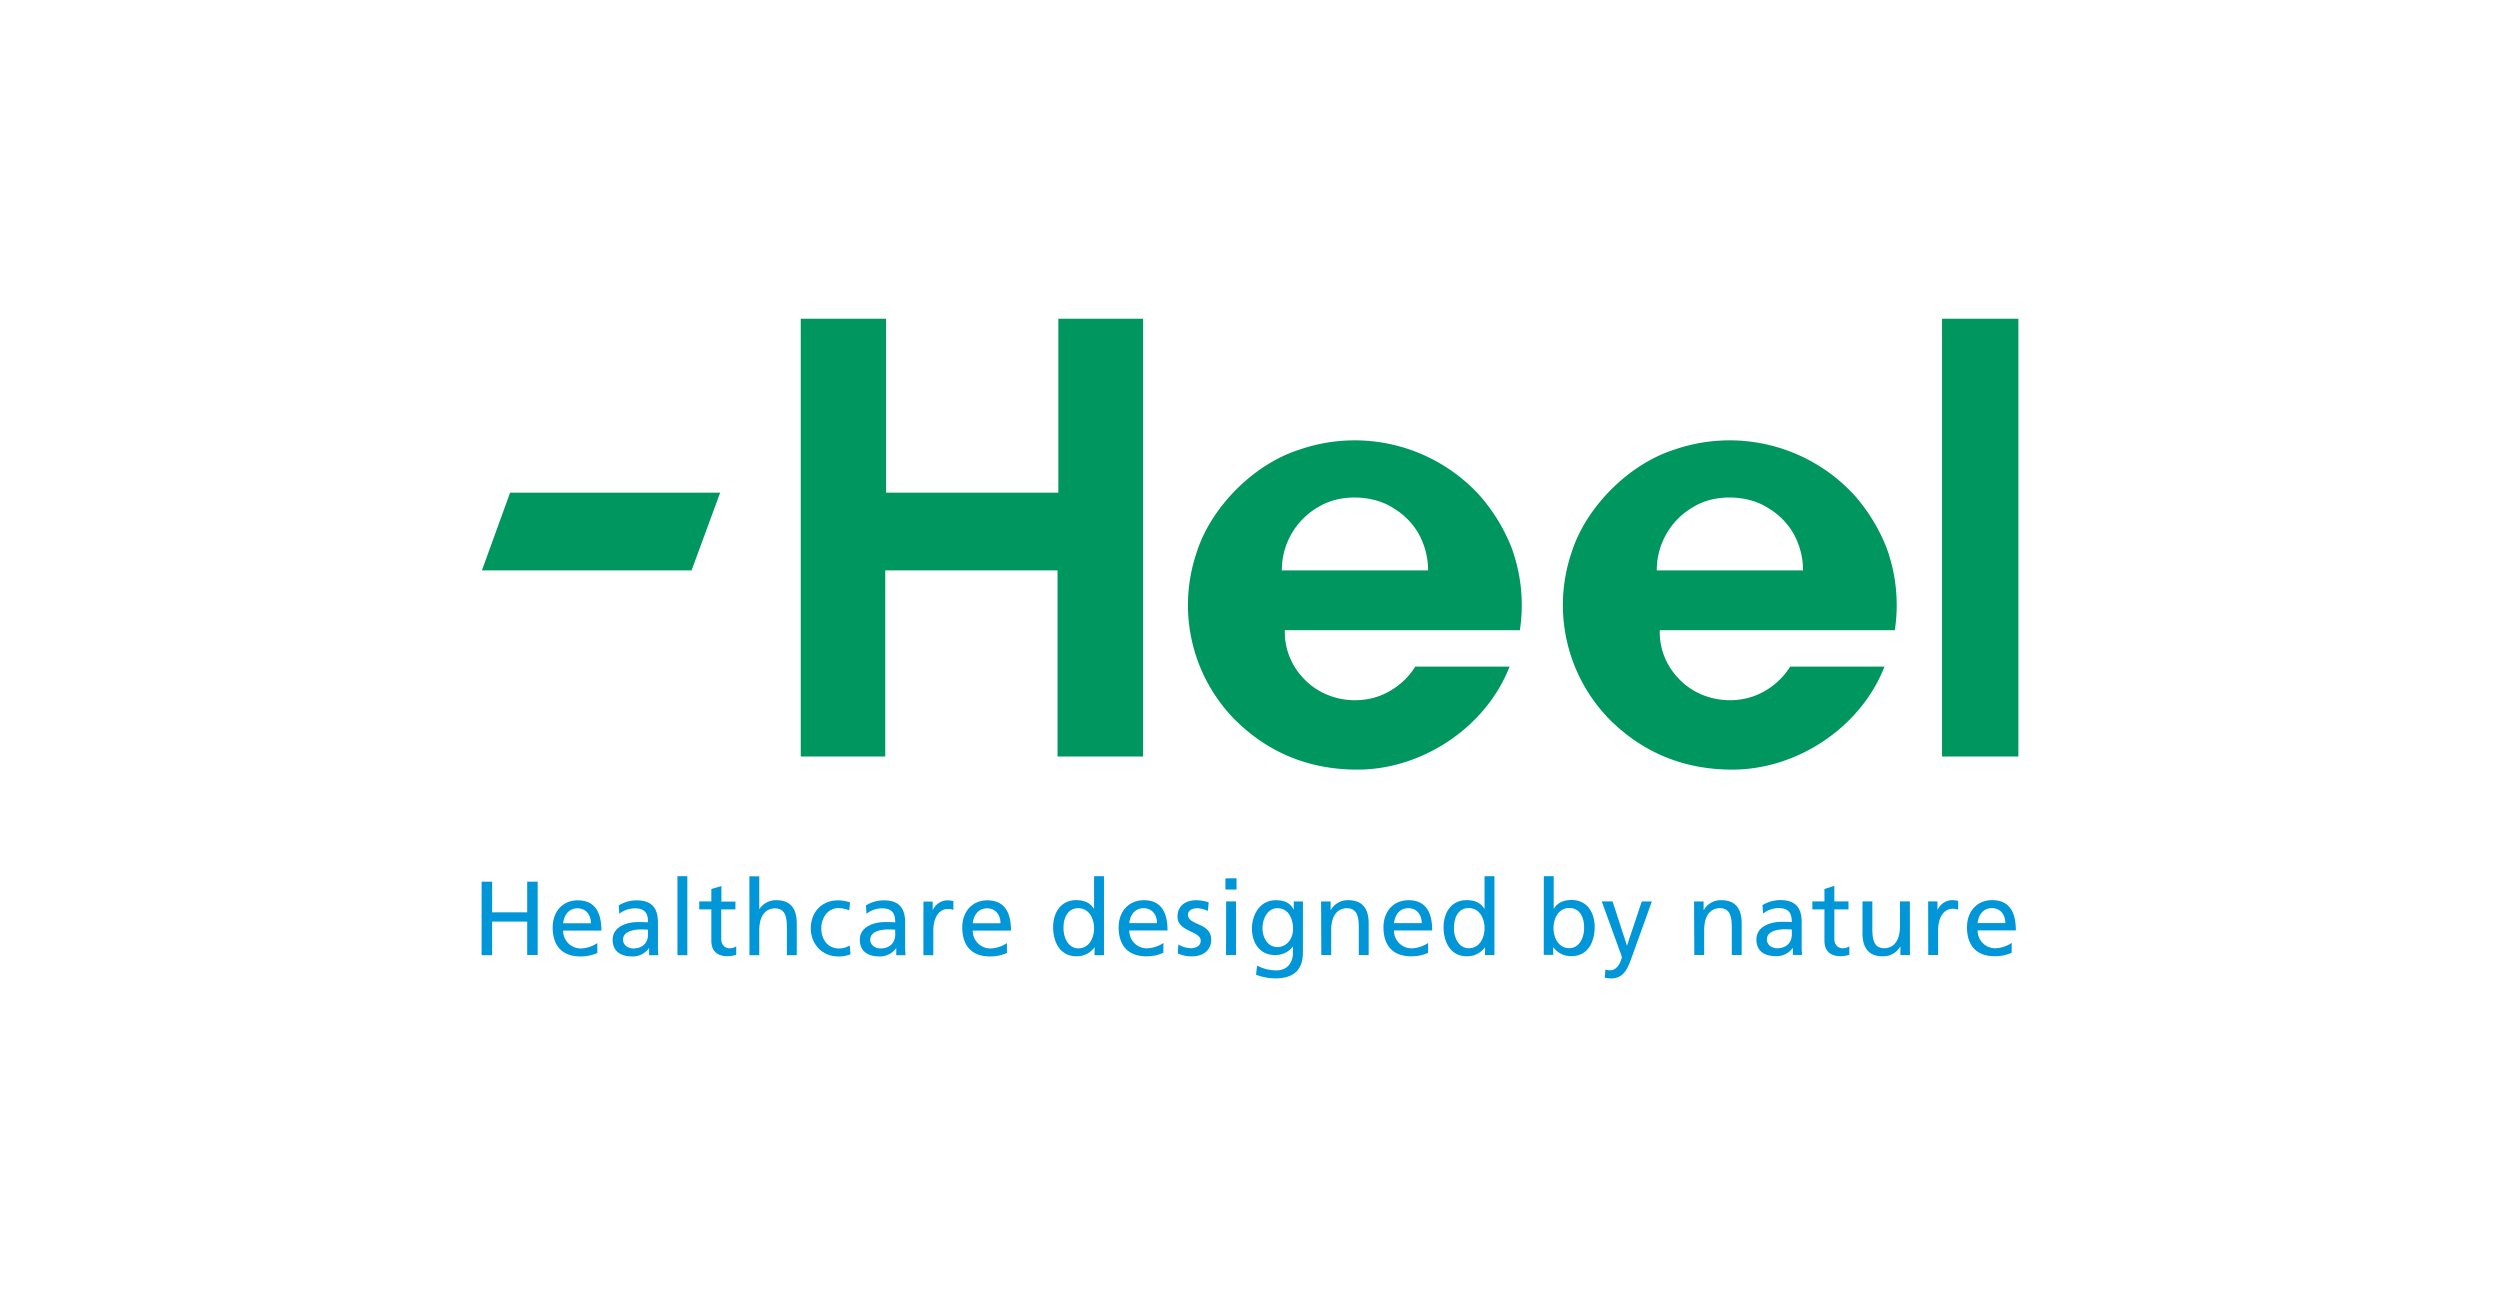
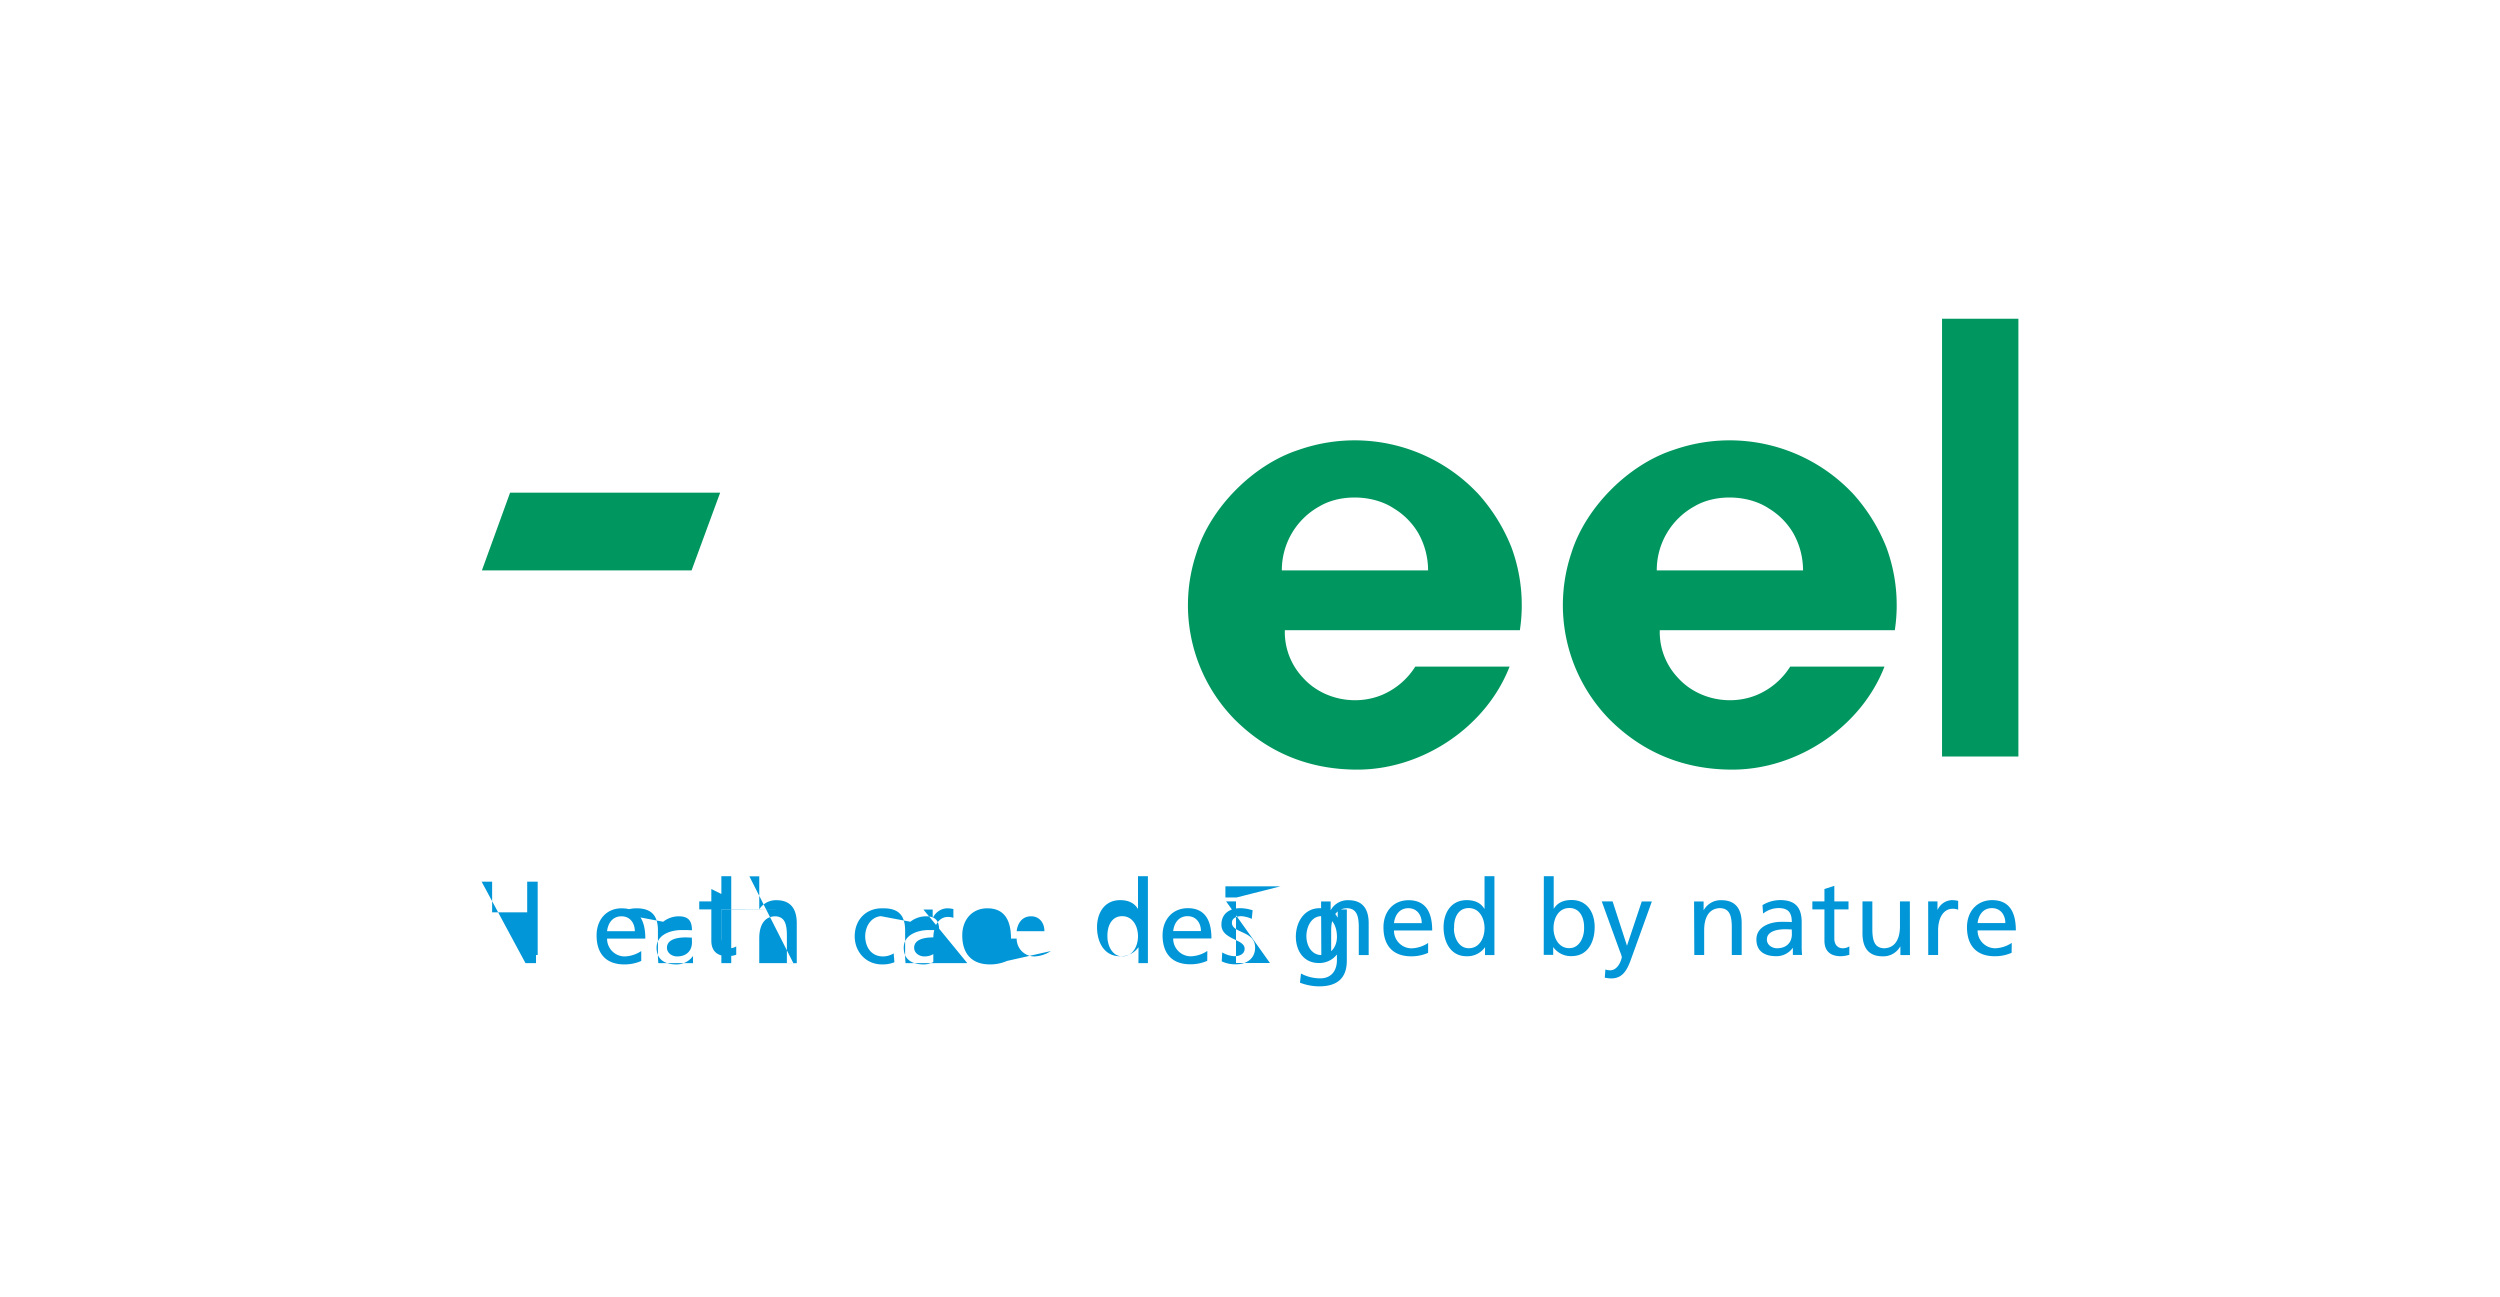
<svg xmlns="http://www.w3.org/2000/svg" id="Layer_1" data-name="Layer 1" viewBox="0 0 991.1 514.2">
  <defs>
    <style>.cls-1{fill:#fff;}.cls-2{fill:#00965f;}.cls-3{fill:#0096d7;}</style>
  </defs>
  <rect class="cls-1" width="991.1" height="514.2" />
  <path class="cls-2" d="M656.81,226.12a28.88,28.88,0,0,1,15-25.43c8.41-4.95,21.33-4.52,29.41.87a28.18,28.18,0,0,1,9.7,9.8,30,30,0,0,1,3.88,14.76Zm77.35-30.86a67.12,67.12,0,0,0-70.67-16.91c-18,5.82-34.9,22.84-40.51,40.83a64.78,64.78,0,0,0,15.08,66c13.36,13.35,29.74,19.93,48.7,19.93,25.74,0,51-16.81,60.32-40.83H709.7a28.79,28.79,0,0,1-13.14,11.2c-10.56,4.42-23.7,1.83-31.46-6.89a26.34,26.34,0,0,1-7.1-18.75h93.18A66.15,66.15,0,0,0,747.84,217a70.53,70.53,0,0,0-13.68-21.77" />
-   <polygon class="cls-2" points="419.57 195.31 351.27 195.31 351.27 126.36 317.45 126.36 317.45 299.91 350.95 299.91 350.95 226.12 419.25 226.12 419.25 299.91 453.18 299.91 453.18 126.36 419.57 126.36 419.57 195.31" />
  <rect class="cls-2" x="769.9" y="126.36" width="30.27" height="173.55" />
  <path class="cls-2" d="M508.17,226.12a28.87,28.87,0,0,1,15-25.43c8.4-4.95,21.33-4.52,29.41.87a28.06,28.06,0,0,1,9.69,9.8,30,30,0,0,1,3.88,14.76Zm77.35-30.86a67.12,67.12,0,0,0-70.67-16.91c-18,5.82-34.9,22.84-40.5,40.83a64.74,64.74,0,0,0,15.08,66c13.35,13.35,29.73,19.93,48.69,19.93,25.74,0,51-16.81,60.33-40.83H561.07a28.87,28.87,0,0,1-13.15,11.2c-10.56,4.42-23.7,1.83-31.45-6.89a26.35,26.35,0,0,1-7.11-18.75h93.18A66.15,66.15,0,0,0,599.2,217a70.53,70.53,0,0,0-13.68-21.77" />
  <polygon class="cls-2" points="202.22 195.31 191.05 226.12 274.17 226.12 285.5 195.31 202.22 195.31" />
-   <path class="cls-3" d="M784,365.93c.29-2.75,1.87-5.91,5.7-5.91,3.38,0,5.29,2.66,5.29,5.91Zm13.53,7.87a12.51,12.51,0,0,1-6.53,2.13,7,7,0,0,1-7-7.08h15.16c0-6.83-2.29-12-9.37-12-6,0-10,4.46-10,10.75,0,6.91,3.46,11.49,11,11.49a16.22,16.22,0,0,0,6.7-1.37Zm-33.1,4.79h3.91v-9.66c0-5.33,2.29-8.66,5.79-8.66a5.75,5.75,0,0,1,2.16.37v-3.49a10.75,10.75,0,0,0-2.58-.3,6.5,6.5,0,0,0-5.54,3.79h-.08v-3.29H764.4Zm-7.29-21.24h-3.92v9.83c0,5.17-2,8.75-6.45,8.75-3.41-.21-4.5-2.63-4.5-7.58v-11h-3.91V370c0,5.71,2.45,9.12,7.95,9.12a7.65,7.65,0,0,0,7-3.87h.08v3.37h3.79Zm-24.32,0h-5.62v-6.16l-3.92,1.25v4.91h-4.79v3.17h4.79v12.41c0,4.25,2.5,6.16,6.54,6.16a12.22,12.22,0,0,0,3.33-.58v-3.33a4.87,4.87,0,0,1-2.66.75c-1.79,0-3.29-1.34-3.29-3.79V360.52h5.62Zm-22.45,13c0,3.16-2,5.58-5.91,5.58-1.79,0-4-1.21-4-3.46,0-3.75,5.25-4.08,7.37-4.08.84,0,1.67.08,2.5.08Zm-11.41-8.17A10,10,0,0,1,705.1,360c3.91,0,5.24,1.87,5.24,5.54-1.54-.09-2.62-.09-4.16-.09-4,0-9.87,1.67-9.87,7,0,4.62,3.21,6.62,7.79,6.62a7.87,7.87,0,0,0,6.58-3.25h.08v2.75h3.66a34.86,34.86,0,0,1-.16-4.16v-8.79c0-5.79-2.46-8.79-8.54-8.79a13.6,13.6,0,0,0-7,2Zm-27.27,16.41h3.91v-9.83c0-5.16,2-8.74,6.45-8.74,3.42.21,4.5,2.62,4.5,7.58v11h3.92V366c0-5.7-2.46-9.12-8-9.12a7.63,7.63,0,0,0-7,3.88h-.09v-3.38h-3.78Zm-35.49,9a13.28,13.28,0,0,0,2.67.29c5.16,0,6.7-4.71,8.16-8.79l7.83-21.7h-4L645,374.93H645l-5.7-17.58H635l7.2,19.83a11.55,11.55,0,0,1,.75,2.25c0,.41-1.16,5.24-4.66,5.24a5.92,5.92,0,0,1-1.84-.33ZM628,367.89c.08,3.33-1.66,8-5.87,8-4.42,0-6.25-4.38-6.25-7.92,0-3.95,2-8,6.29-8s5.91,4,5.83,7.87m-16,10.7h3.75v-3h.08a8.49,8.49,0,0,0,7.24,3.5c6.42,0,9.12-5.66,9.12-11.49s-3-10.75-9.16-10.75c-3.7,0-5.83,1.46-7,3.42h-.08V347.36h-3.91Zm-35.53-10.7C576.33,364,578,360,582.25,360s6.28,4,6.28,8c0,3.54-1.83,7.92-6.24,7.92-4.21,0-6-4.71-5.88-8m12.29,10.7h3.75V347.36h-3.92v12.91h-.08c-1.21-2-3.33-3.42-7-3.42-6.16,0-9.16,5-9.16,10.75s2.71,11.49,9.12,11.49a8.53,8.53,0,0,0,7.25-3.5h.08Zm-36.06-12.66c.29-2.75,1.87-5.91,5.7-5.91,3.38,0,5.29,2.66,5.29,5.91Zm13.53,7.87a12.58,12.58,0,0,1-6.54,2.13,7,7,0,0,1-7-7.08h15.15c0-6.83-2.29-12-9.37-12-6,0-9.95,4.46-9.95,10.75,0,6.91,3.46,11.49,11,11.49a16.31,16.31,0,0,0,6.7-1.37Zm-42.35,4.79h3.91v-9.83c0-5.16,2-8.74,6.46-8.74,3.41.21,4.49,2.62,4.49,7.58v11h3.92V366c0-5.7-2.46-9.12-8-9.12a7.64,7.64,0,0,0-7,3.88h-.08v-3.38h-3.79Zm-17.41-3.16c-3.66,0-5.91-3.5-5.91-7.5,0-3.62,1.95-7.91,5.91-7.91,4.16,0,6.2,3.79,6.2,8.2,0,4-2.53,7.21-6.2,7.21m10.12-18.08h-3.62v3.17h-.09c-1.16-2.29-3.24-3.67-7-3.67-6.42,0-9.5,5.83-9.5,11.29s3,10.45,9.08,10.45a8.84,8.84,0,0,0,7.12-3.29h.08v2.08c0,4.5-2.45,7.29-6.57,7.29a16.23,16.23,0,0,1-7.67-1.91l-.41,3.62a21.37,21.37,0,0,0,7.62,1.46c7.62,0,10.95-3.71,10.95-10.16Zm-26.32-9.16H485.8v4.42h4.41Zm-4.16,30.4H490V357.35h-3.91Zm-19.12-.66a12.29,12.29,0,0,0,5.83,1.16c3.79,0,7.41-2.08,7.41-6.62,0-6.79-9.2-5.54-9.2-9.87,0-1.75,1.75-2.58,3.75-2.58a11.4,11.4,0,0,1,4.12,1.08l.34-3.41a16.34,16.34,0,0,0-4.88-.84c-4.2,0-7.49,2.13-7.49,6.54,0,6,9.2,5.62,9.2,9.5,0,2.29-2.21,3-4,3a10.45,10.45,0,0,1-4.87-1.5Zm-19.24-12c.29-2.75,1.88-5.91,5.71-5.91,3.37,0,5.29,2.66,5.29,5.91Zm13.54,7.87a12.58,12.58,0,0,1-6.54,2.13,7,7,0,0,1-7-7.08h15.16c0-6.83-2.29-12-9.37-12-6,0-10,4.46-10,10.75,0,6.91,3.45,11.49,11,11.49a16.32,16.32,0,0,0,6.71-1.37Zm-39.61-5.91c-.08-3.87,1.59-7.87,5.83-7.87s6.29,4,6.29,8c0,3.54-1.83,7.92-6.25,7.92-4.2,0-5.95-4.71-5.87-8m12.29,10.7h3.75V347.36h-3.92v12.91h-.08c-1.21-2-3.33-3.42-7-3.42-6.16,0-9.16,5-9.16,10.75s2.71,11.49,9.12,11.49a8.49,8.49,0,0,0,7.24-3.5h.09Zm-48.27-12.66c.29-2.75,1.88-5.91,5.71-5.91,3.37,0,5.29,2.66,5.29,5.91Zm13.54,7.87a12.58,12.58,0,0,1-6.54,2.13,7,7,0,0,1-7-7.08H400.8c0-6.83-2.29-12-9.37-12-6,0-9.95,4.46-9.95,10.75,0,6.91,3.45,11.49,11,11.49a16.32,16.32,0,0,0,6.71-1.37Zm-33.11,4.79H370v-9.66c0-5.33,2.29-8.66,5.79-8.66a5.83,5.83,0,0,1,2.17.37v-3.49a10.82,10.82,0,0,0-2.58-.3,6.47,6.47,0,0,0-5.54,3.79h-.09v-3.29h-3.66Zm-11.16-8.24c0,3.16-2,5.58-5.91,5.58-1.8,0-4-1.21-4-3.46,0-3.75,5.25-4.08,7.37-4.08.83,0,1.67.08,2.5.08Zm-11.41-8.17a10,10,0,0,1,6.16-2.16c3.92,0,5.25,1.87,5.25,5.54-1.54-.09-2.62-.09-4.17-.09-4,0-9.87,1.67-9.87,7,0,4.62,3.21,6.62,7.79,6.62a7.87,7.87,0,0,0,6.58-3.25h.08v2.75H359a33.89,33.89,0,0,1-.17-4.16v-8.79c0-5.79-2.45-8.79-8.53-8.79a13.6,13.6,0,0,0-7,2Zm-6.5-4.49a14.55,14.55,0,0,0-4.75-.84c-6.49,0-10.82,4.67-10.82,11.12,0,6.08,4.41,11.12,10.82,11.12a12,12,0,0,0,4.92-.87l-.29-3.5a8.22,8.22,0,0,1-4.21,1.21c-5,0-7.08-4.17-7.08-8,0-4,2.46-8,6.83-8a11.43,11.43,0,0,1,4.25.91Zm-39.89,20.9H301v-9.83c0-5.16,2-8.74,6.46-8.74,3.41.21,4.49,2.62,4.49,7.58v11h3.92V366c0-5.7-2.46-9.12-8-9.12a7.79,7.79,0,0,0-6.82,3.54H301v-13h-3.91Zm-5.54-21.24H286v-6.16L282,352.44v4.91h-4.79v3.17H282v12.41c0,4.25,2.5,6.16,6.54,6.16a12.22,12.22,0,0,0,3.33-.58v-3.33a4.87,4.87,0,0,1-2.66.75c-1.8,0-3.29-1.34-3.29-3.79V360.52h5.62Zm-23,21.24h3.91V347.36h-3.91Zm-11.66-8.24c0,3.16-2,5.58-5.91,5.58-1.79,0-4-1.21-4-3.46,0-3.75,5.25-4.08,7.37-4.08.83,0,1.67.08,2.5.08Zm-11.41-8.17a10,10,0,0,1,6.16-2.16c3.92,0,5.25,1.87,5.25,5.54-1.54-.09-2.62-.09-4.16-.09-4,0-9.87,1.67-9.87,7,0,4.62,3.2,6.62,7.78,6.62a7.85,7.85,0,0,0,6.58-3.25h.09v2.75H261a33.89,33.89,0,0,1-.17-4.16v-8.79c0-5.79-2.45-8.79-8.53-8.79a13.6,13.6,0,0,0-7,2Zm-22.24,3.75c.29-2.75,1.88-5.91,5.71-5.91,3.37,0,5.29,2.66,5.29,5.91Zm13.54,7.87a12.58,12.58,0,0,1-6.54,2.13,7,7,0,0,1-7-7.08h15.16c0-6.83-2.29-12-9.37-12-6,0-9.95,4.46-9.95,10.75,0,6.91,3.45,11.49,11,11.49a16.32,16.32,0,0,0,6.71-1.37Zm-45.88,4.79h4.17V365.35H209v13.24h4.16V349.52H209v12.17H195.1V349.52h-4.17Z" />
+   <path class="cls-3" d="M784,365.93c.29-2.75,1.87-5.91,5.7-5.91,3.38,0,5.29,2.66,5.29,5.91Zm13.53,7.87a12.51,12.51,0,0,1-6.53,2.13,7,7,0,0,1-7-7.08h15.16c0-6.83-2.29-12-9.37-12-6,0-10,4.46-10,10.75,0,6.91,3.46,11.49,11,11.49a16.22,16.22,0,0,0,6.7-1.37Zm-33.1,4.79h3.91v-9.66c0-5.33,2.29-8.66,5.79-8.66a5.75,5.75,0,0,1,2.16.37v-3.49a10.75,10.75,0,0,0-2.58-.3,6.5,6.5,0,0,0-5.54,3.79h-.08v-3.29H764.4Zm-7.29-21.24h-3.92v9.83c0,5.17-2,8.75-6.45,8.75-3.41-.21-4.5-2.63-4.5-7.58v-11h-3.91V370c0,5.71,2.45,9.12,7.95,9.12a7.65,7.65,0,0,0,7-3.87h.08v3.37h3.79Zm-24.32,0h-5.62v-6.16l-3.92,1.25v4.91h-4.79v3.17h4.79v12.41c0,4.25,2.5,6.16,6.54,6.16a12.22,12.22,0,0,0,3.33-.58v-3.33a4.87,4.87,0,0,1-2.66.75c-1.79,0-3.29-1.34-3.29-3.79V360.52h5.62Zm-22.45,13c0,3.16-2,5.58-5.91,5.58-1.79,0-4-1.21-4-3.46,0-3.75,5.25-4.08,7.37-4.08.84,0,1.67.08,2.5.08Zm-11.41-8.17A10,10,0,0,1,705.1,360c3.91,0,5.24,1.87,5.24,5.54-1.54-.09-2.62-.09-4.16-.09-4,0-9.87,1.67-9.87,7,0,4.62,3.21,6.62,7.79,6.62a7.87,7.87,0,0,0,6.58-3.25h.08v2.75h3.66a34.86,34.86,0,0,1-.16-4.16v-8.79c0-5.79-2.46-8.79-8.54-8.79a13.6,13.6,0,0,0-7,2Zm-27.27,16.41h3.91v-9.83c0-5.16,2-8.74,6.45-8.74,3.42.21,4.5,2.62,4.5,7.58v11h3.92V366c0-5.7-2.46-9.12-8-9.12a7.63,7.63,0,0,0-7,3.88h-.09v-3.38h-3.78Zm-35.49,9a13.28,13.28,0,0,0,2.67.29c5.16,0,6.7-4.71,8.16-8.79l7.83-21.7h-4L645,374.93H645l-5.7-17.58H635l7.2,19.83a11.55,11.55,0,0,1,.75,2.25c0,.41-1.16,5.24-4.66,5.24a5.92,5.92,0,0,1-1.84-.33ZM628,367.89c.08,3.33-1.66,8-5.87,8-4.42,0-6.25-4.38-6.25-7.92,0-3.95,2-8,6.29-8s5.91,4,5.83,7.87m-16,10.7h3.75v-3h.08a8.49,8.49,0,0,0,7.24,3.5c6.42,0,9.12-5.66,9.12-11.49s-3-10.75-9.16-10.75c-3.7,0-5.83,1.46-7,3.42h-.08V347.36h-3.91Zm-35.53-10.7C576.33,364,578,360,582.25,360s6.28,4,6.28,8c0,3.54-1.83,7.92-6.24,7.92-4.21,0-6-4.71-5.88-8m12.29,10.7h3.75V347.36h-3.92v12.91h-.08c-1.21-2-3.33-3.42-7-3.42-6.16,0-9.16,5-9.16,10.75s2.71,11.49,9.12,11.49a8.53,8.53,0,0,0,7.25-3.5h.08Zm-36.06-12.66c.29-2.75,1.87-5.91,5.7-5.91,3.38,0,5.29,2.66,5.29,5.91Zm13.53,7.87a12.58,12.58,0,0,1-6.54,2.13,7,7,0,0,1-7-7.08h15.15c0-6.83-2.29-12-9.37-12-6,0-9.95,4.46-9.95,10.75,0,6.91,3.46,11.49,11,11.49a16.31,16.31,0,0,0,6.7-1.37Zm-42.35,4.79h3.91v-9.83c0-5.16,2-8.74,6.46-8.74,3.41.21,4.49,2.62,4.49,7.58v11h3.92V366c0-5.7-2.46-9.12-8-9.12a7.64,7.64,0,0,0-7,3.88h-.08v-3.38h-3.79Zc-3.66,0-5.91-3.5-5.91-7.5,0-3.62,1.95-7.91,5.91-7.91,4.16,0,6.2,3.79,6.2,8.2,0,4-2.53,7.21-6.2,7.21m10.12-18.08h-3.62v3.17h-.09c-1.16-2.29-3.24-3.67-7-3.67-6.42,0-9.5,5.83-9.5,11.29s3,10.45,9.08,10.45a8.84,8.84,0,0,0,7.12-3.29h.08v2.08c0,4.5-2.45,7.29-6.57,7.29a16.23,16.23,0,0,1-7.67-1.91l-.41,3.62a21.37,21.37,0,0,0,7.62,1.46c7.62,0,10.95-3.71,10.95-10.16Zm-26.32-9.16H485.8v4.42h4.41Zm-4.16,30.4H490V357.35h-3.91Zm-19.12-.66a12.29,12.29,0,0,0,5.83,1.16c3.79,0,7.41-2.08,7.41-6.62,0-6.79-9.2-5.54-9.2-9.87,0-1.75,1.75-2.58,3.75-2.58a11.4,11.4,0,0,1,4.12,1.08l.34-3.41a16.34,16.34,0,0,0-4.88-.84c-4.2,0-7.49,2.13-7.49,6.54,0,6,9.2,5.62,9.2,9.5,0,2.29-2.21,3-4,3a10.45,10.45,0,0,1-4.87-1.5Zm-19.24-12c.29-2.75,1.88-5.91,5.71-5.91,3.37,0,5.29,2.66,5.29,5.91Zm13.54,7.87a12.58,12.58,0,0,1-6.54,2.13,7,7,0,0,1-7-7.08h15.16c0-6.83-2.29-12-9.37-12-6,0-10,4.46-10,10.75,0,6.91,3.45,11.49,11,11.49a16.32,16.32,0,0,0,6.71-1.37Zm-39.61-5.91c-.08-3.87,1.59-7.87,5.83-7.87s6.29,4,6.29,8c0,3.54-1.83,7.92-6.25,7.92-4.2,0-5.95-4.71-5.87-8m12.29,10.7h3.75V347.36h-3.92v12.91h-.08c-1.21-2-3.33-3.42-7-3.42-6.16,0-9.16,5-9.16,10.75s2.71,11.49,9.12,11.49a8.49,8.49,0,0,0,7.24-3.5h.09Zm-48.27-12.66c.29-2.75,1.88-5.91,5.71-5.91,3.37,0,5.29,2.66,5.29,5.91Zm13.54,7.87a12.58,12.58,0,0,1-6.54,2.13,7,7,0,0,1-7-7.08H400.8c0-6.83-2.29-12-9.37-12-6,0-9.95,4.46-9.95,10.75,0,6.91,3.45,11.49,11,11.49a16.32,16.32,0,0,0,6.71-1.37Zm-33.11,4.79H370v-9.66c0-5.33,2.29-8.66,5.79-8.66a5.83,5.83,0,0,1,2.17.37v-3.49a10.82,10.82,0,0,0-2.58-.3,6.47,6.47,0,0,0-5.54,3.79h-.09v-3.29h-3.66Zm-11.16-8.24c0,3.16-2,5.58-5.91,5.58-1.8,0-4-1.21-4-3.46,0-3.75,5.25-4.08,7.37-4.08.83,0,1.67.08,2.5.08Zm-11.41-8.17a10,10,0,0,1,6.16-2.16c3.92,0,5.25,1.87,5.25,5.54-1.54-.09-2.62-.09-4.17-.09-4,0-9.87,1.67-9.87,7,0,4.62,3.21,6.62,7.79,6.62a7.87,7.87,0,0,0,6.58-3.25h.08v2.75H359a33.89,33.89,0,0,1-.17-4.16v-8.79c0-5.79-2.45-8.79-8.53-8.79a13.6,13.6,0,0,0-7,2Zm-6.5-4.49a14.55,14.55,0,0,0-4.75-.84c-6.49,0-10.82,4.67-10.82,11.12,0,6.08,4.41,11.12,10.82,11.12a12,12,0,0,0,4.92-.87l-.29-3.5a8.22,8.22,0,0,1-4.21,1.21c-5,0-7.08-4.17-7.08-8,0-4,2.46-8,6.83-8a11.43,11.43,0,0,1,4.25.91Zm-39.89,20.9H301v-9.83c0-5.16,2-8.74,6.46-8.74,3.41.21,4.49,2.62,4.49,7.58v11h3.92V366c0-5.7-2.46-9.12-8-9.12a7.79,7.79,0,0,0-6.82,3.54H301v-13h-3.91Zm-5.54-21.24H286v-6.16L282,352.44v4.91h-4.79v3.17H282v12.41c0,4.25,2.5,6.16,6.54,6.16a12.22,12.22,0,0,0,3.33-.58v-3.33a4.87,4.87,0,0,1-2.66.75c-1.8,0-3.29-1.34-3.29-3.79V360.52h5.62Zm-23,21.24h3.91V347.36h-3.91Zm-11.66-8.24c0,3.16-2,5.58-5.91,5.58-1.79,0-4-1.21-4-3.46,0-3.75,5.25-4.08,7.37-4.08.83,0,1.67.08,2.5.08Zm-11.41-8.17a10,10,0,0,1,6.16-2.16c3.92,0,5.25,1.87,5.25,5.54-1.54-.09-2.62-.09-4.16-.09-4,0-9.87,1.67-9.87,7,0,4.62,3.2,6.62,7.78,6.62a7.85,7.85,0,0,0,6.58-3.25h.09v2.75H261a33.89,33.89,0,0,1-.17-4.16v-8.79c0-5.79-2.45-8.79-8.53-8.79a13.6,13.6,0,0,0-7,2Zm-22.24,3.75c.29-2.75,1.88-5.91,5.71-5.91,3.37,0,5.29,2.66,5.29,5.91Zm13.54,7.87a12.58,12.58,0,0,1-6.54,2.13,7,7,0,0,1-7-7.08h15.16c0-6.83-2.29-12-9.37-12-6,0-9.95,4.46-9.95,10.75,0,6.91,3.45,11.49,11,11.49a16.32,16.32,0,0,0,6.71-1.37Zm-45.88,4.79h4.17V365.35H209v13.24h4.16V349.52H209v12.17H195.1V349.52h-4.17Z" />
</svg>